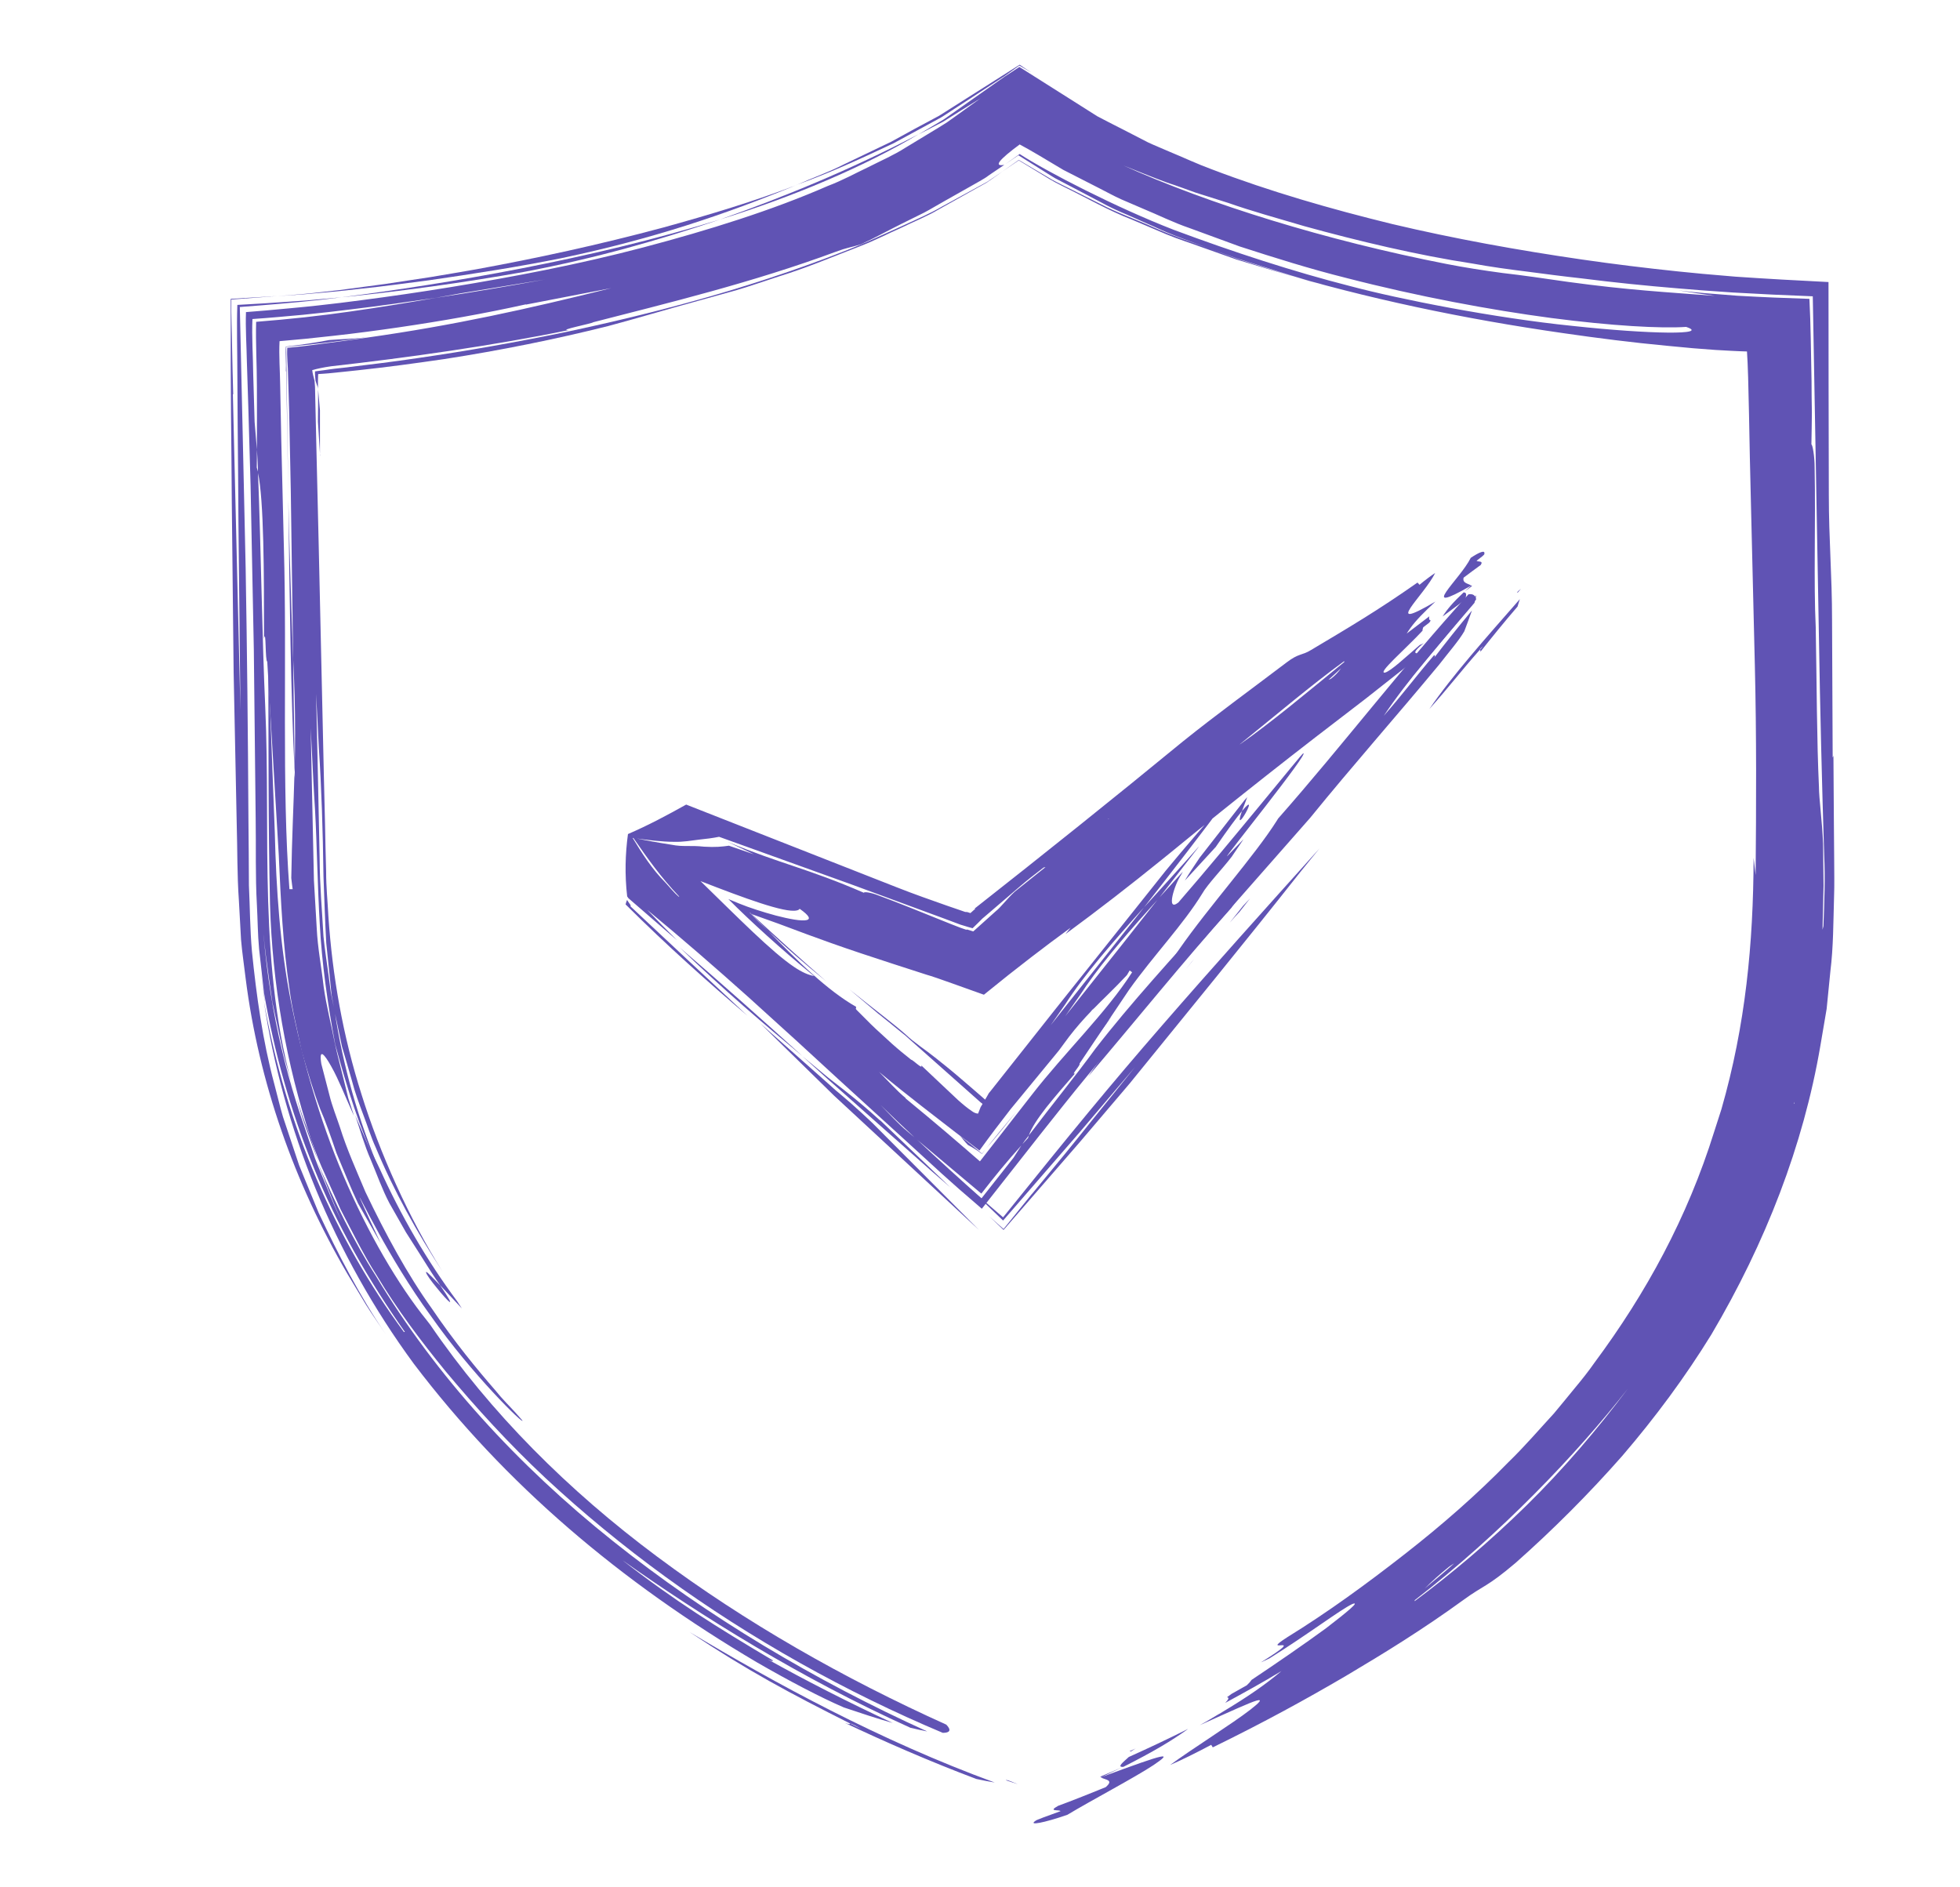
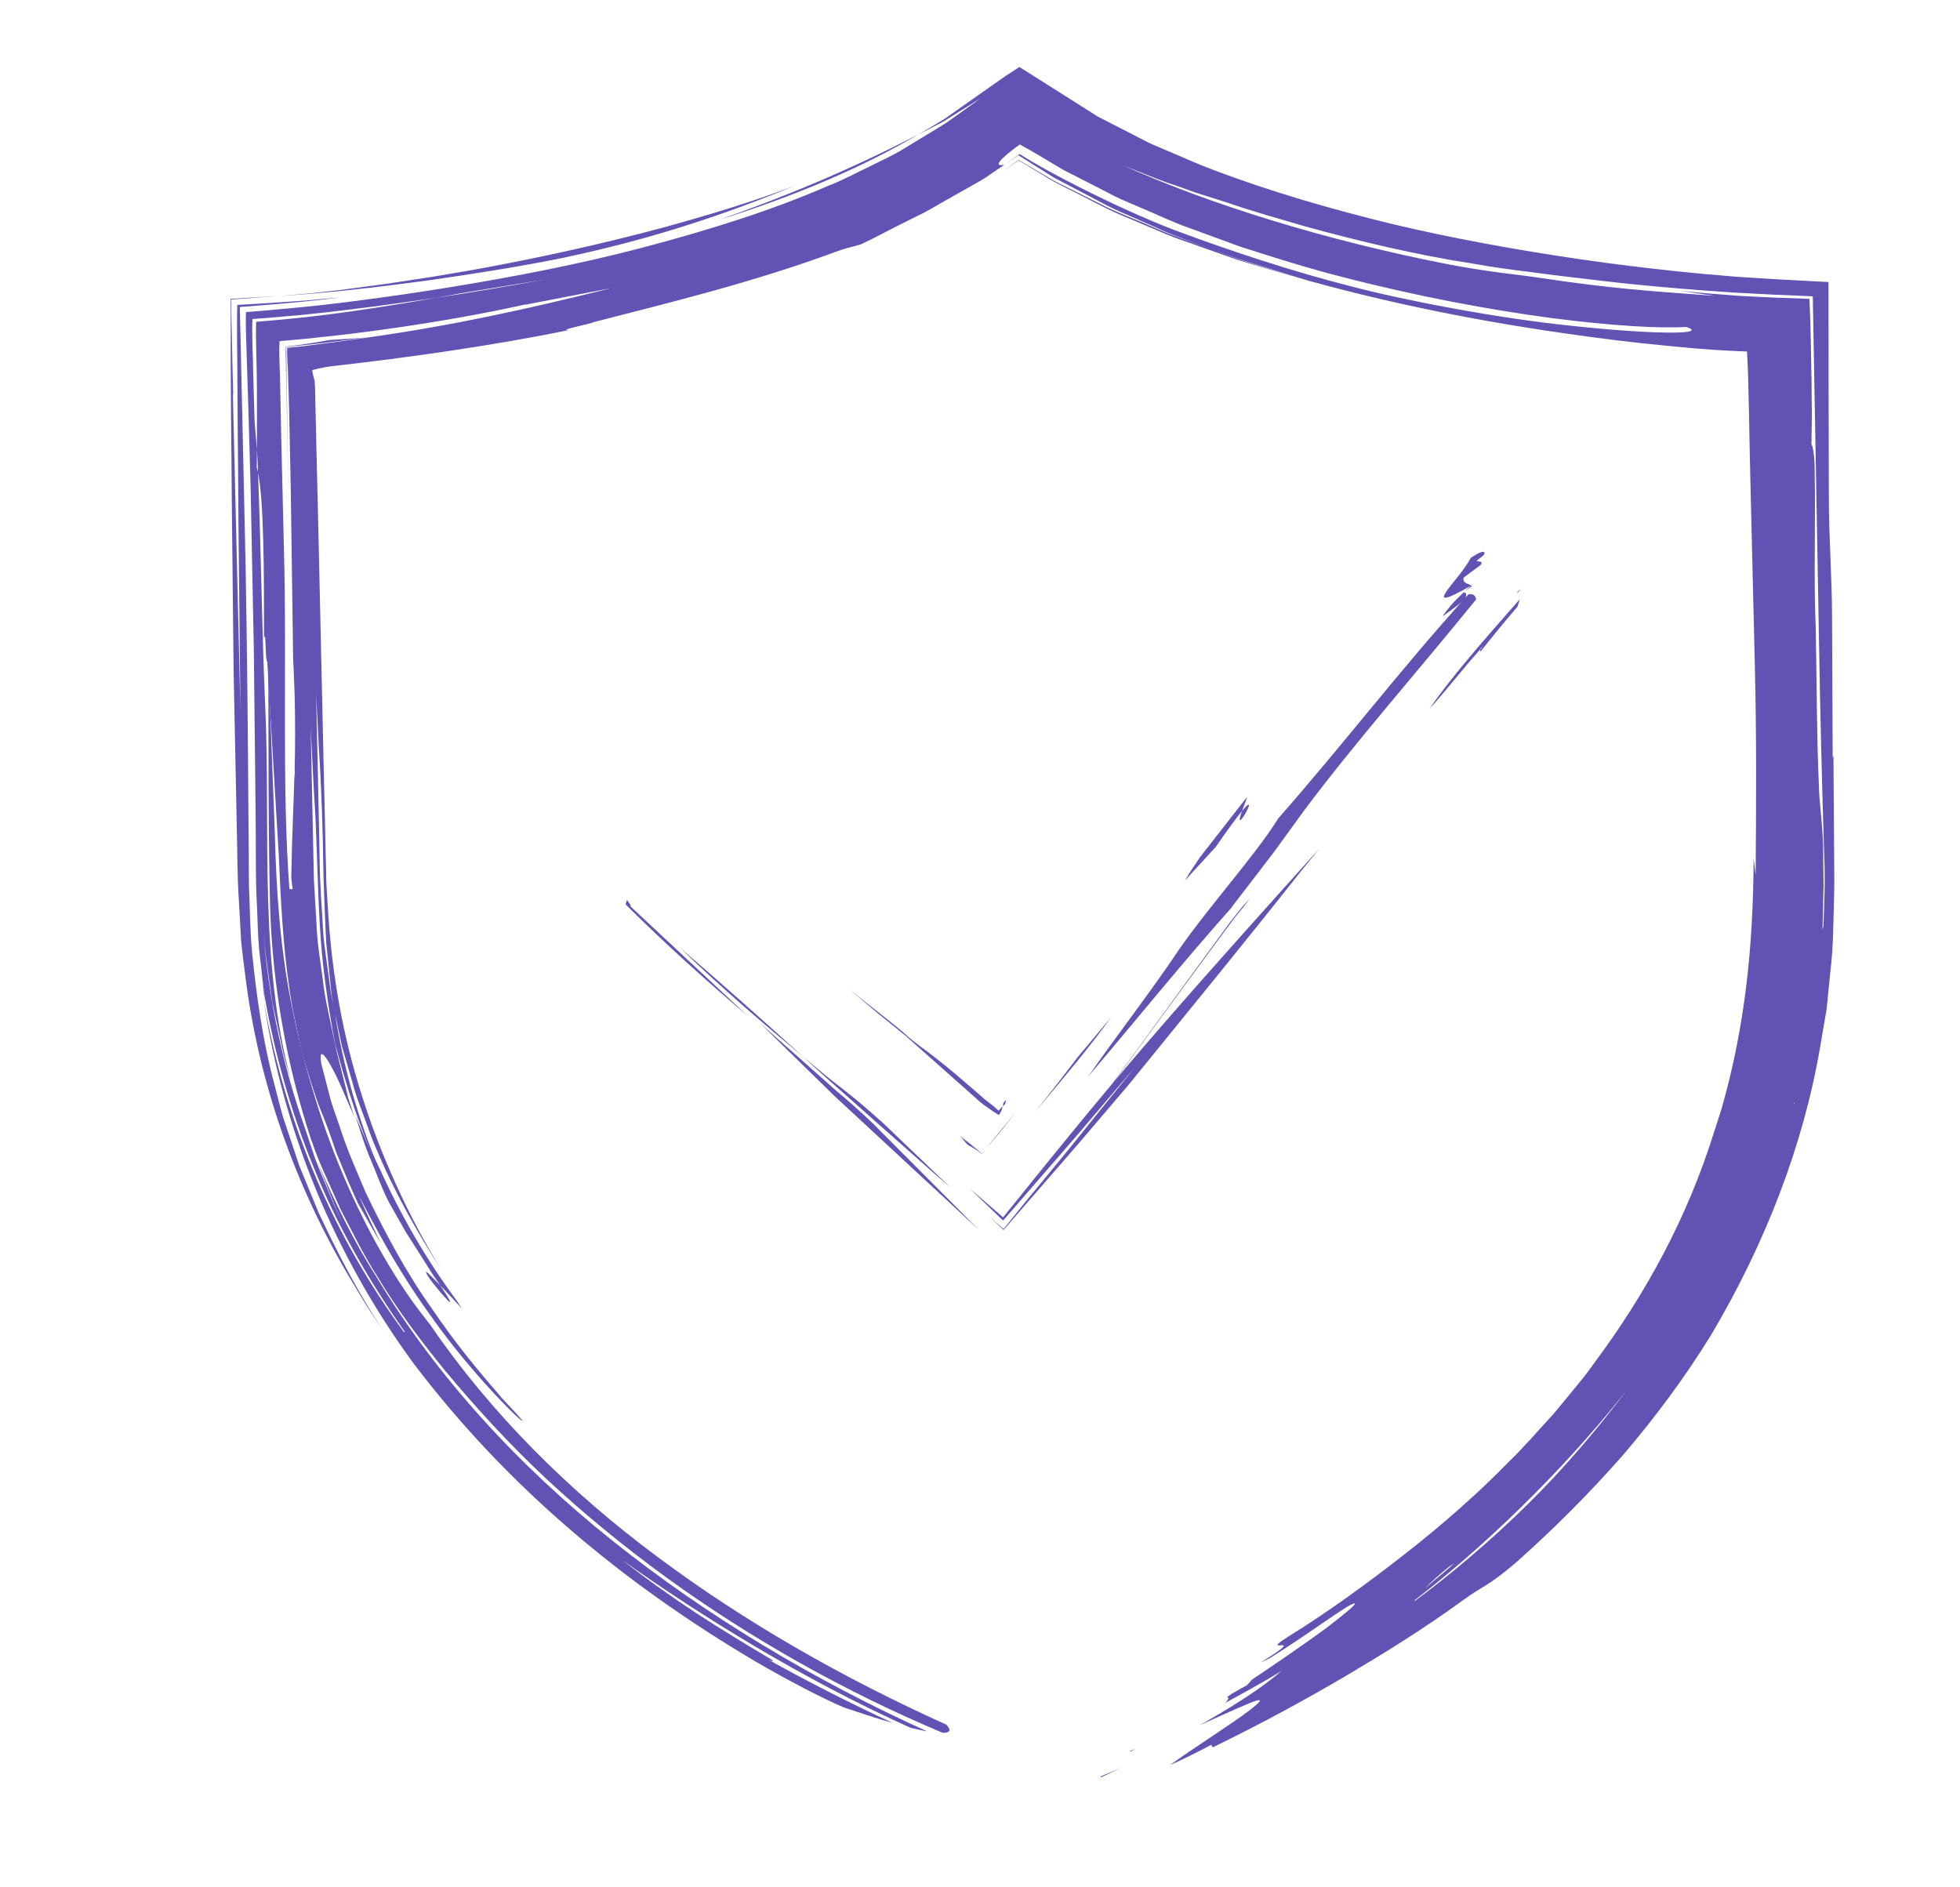
<svg xmlns="http://www.w3.org/2000/svg" width="54" height="52" viewBox="0 0 54 52" fill="none">
  <path d="M40.341 16.307C40.453 16.226 40.556 16.147 40.556 16.147C40.551 16.14 40.543 16.136 40.534 16.132C40.466 16.196 40.401 16.252 40.345 16.307H40.341ZM40.363 16.695L40.431 16.646C40.431 16.646 40.414 16.642 40.401 16.639L40.363 16.695ZM40.53 16.132C40.444 16.073 40.285 16.069 40.324 15.916C40.44 15.827 40.676 15.652 40.796 15.566C40.878 15.44 40.719 15.488 40.68 15.451C40.796 15.362 40.916 15.276 40.895 15.257C40.92 15.149 40.762 15.209 40.521 15.369C40.23 15.965 39.011 17.004 40.53 16.136V16.132ZM39.745 16.985L40.367 16.523C40.388 16.43 40.431 16.322 40.324 16.322C40.036 16.594 39.878 16.776 39.745 16.985ZM40.77 17.908C40.77 17.908 40.757 17.882 40.865 17.8C40.83 17.838 40.8 17.871 40.77 17.908C40.783 17.92 40.809 17.927 40.77 17.979C41.075 17.592 41.44 17.141 41.809 16.713C41.83 16.642 41.852 16.576 41.873 16.508C40.955 17.558 40.019 18.601 39.38 19.535C39.921 18.932 40.251 18.489 40.766 17.908H40.77ZM41.809 16.334C41.839 16.296 41.873 16.263 41.903 16.226C41.796 16.307 41.796 16.322 41.809 16.334ZM24.248 30.873C23.926 30.579 23.609 30.311 23.291 30.061C23.132 29.939 22.973 29.812 22.815 29.689L22.111 29.105L22.815 29.741C22.969 29.879 23.124 30.017 23.278 30.151C23.587 30.423 23.887 30.695 24.184 30.955C24.497 31.234 24.806 31.502 25.093 31.759C25.488 32.113 25.857 32.437 26.188 32.72C25.544 32.106 24.9 31.488 24.252 30.869L24.248 30.873ZM17.274 24.8C17.257 24.841 17.244 24.882 17.236 24.919C18.373 26.051 19.54 27.09 20.592 27.984C19.51 26.975 18.437 25.973 17.373 24.975V24.938C17.339 24.893 17.309 24.845 17.279 24.8H17.274ZM18.733 26.111C19.922 27.262 21.09 28.252 22.111 29.101C21.021 28.114 19.896 27.109 18.733 26.111ZM33.483 23.352C33.844 22.827 34.076 22.518 34.217 22.347C34.252 22.254 34.299 22.127 34.363 21.963C34.337 21.989 34.312 22.019 34.286 22.049C33.878 22.57 33.47 23.095 33.054 23.628C32.9 23.855 32.754 24.074 32.642 24.264C32.921 23.959 33.204 23.654 33.483 23.348V23.352ZM34.217 22.347C33.934 23.158 34.767 21.684 34.217 22.347V22.347ZM32.895 26.427L32.831 26.502C32.771 26.576 32.715 26.651 32.655 26.725L32.895 26.427ZM27.256 31.543C27.522 31.231 27.759 30.936 28.007 30.62C27.683 31.005 27.366 31.393 27.055 31.785C26.849 31.61 26.643 31.447 26.441 31.29C26.518 31.365 26.587 31.469 26.668 31.547C26.78 31.607 26.917 31.689 27.055 31.793C27.119 31.703 27.188 31.618 27.256 31.54V31.543Z" fill="#6053B4" />
-   <path d="M35.608 22.669C34.628 23.898 33.681 25.119 32.778 26.306C31.802 27.428 30.856 28.542 29.966 29.629C29.742 29.901 29.523 30.172 29.308 30.441C29.088 30.716 28.869 30.992 28.654 31.264C28.112 31.956 27.579 32.634 27.05 33.304C26.985 33.246 26.925 33.197 26.865 33.143C26.59 32.91 26.28 32.638 25.945 32.335C25.609 32.029 25.257 31.708 24.891 31.371C24.332 30.862 23.734 30.318 23.137 29.771L21.962 28.691L20.625 27.478C19.722 26.67 18.789 25.858 17.834 25.07C18.101 25.353 18.376 25.632 18.651 25.904C18.187 25.506 17.744 25.119 17.314 24.748C17.301 24.729 17.292 24.714 17.279 24.698C17.21 24.093 17.227 23.527 17.301 22.98C17.864 22.738 18.384 22.459 18.905 22.168C20.797 22.911 22.736 23.672 24.693 24.442C25.197 24.641 25.639 24.794 26.095 24.955L26.439 25.073L26.594 25.127H26.611C26.611 25.127 26.65 25.127 26.667 25.135L26.736 25.158L26.831 25.073L26.874 25.039C26.874 25.039 26.861 25.035 26.844 25.039C28.766 23.527 30.645 22.026 32.598 20.422C33.522 19.68 34.49 18.979 35.436 18.26C35.789 17.988 35.866 18.068 36.124 17.907C37.165 17.287 37.952 16.824 39.053 16.051C39.053 16.051 39.092 16.089 39.109 16.112C39.264 15.982 39.414 15.871 39.539 15.787C39.246 16.399 38.025 17.467 39.547 16.575L39.358 16.755L39.337 16.774C39.049 17.054 38.889 17.241 38.756 17.456L39.38 16.981C39.367 17.038 39.367 17.084 39.418 17.096L39.38 17.153C39.289 17.222 39.212 17.283 39.212 17.283C39.195 17.322 39.191 17.352 39.191 17.379C38.73 17.877 37.917 18.573 38.163 18.531C38.33 18.478 38.692 18.137 39.117 17.77C39.152 17.758 39.191 17.739 39.225 17.72C38.653 18.191 39.358 17.858 39.023 18.148L37.625 19.251C35.698 20.721 34.099 21.977 32.262 23.481L32.021 23.676C31.127 24.4 30.267 25.066 29.355 25.736L29.497 25.56C29.131 25.828 28.766 26.099 28.409 26.375L27.781 26.865L27.11 27.405H27.102L26.254 27.102L25.82 26.949L25.648 26.892L25.523 26.854C25.214 26.754 24.9 26.651 24.586 26.551C23.988 26.356 23.438 26.176 22.891 25.981C22.681 25.904 22.47 25.828 22.255 25.751C21.692 25.537 21.167 25.345 20.707 25.185C21.386 25.816 22.066 26.429 22.698 26.98L22.762 27.037L22.689 26.976C22.167 26.551 21.661 26.11 21.171 25.655C20.999 25.487 20.831 25.319 20.668 25.158C20.698 25.169 20.724 25.177 20.75 25.188L20.651 25.146C20.797 25.299 20.978 25.476 21.171 25.655C21.55 26.038 21.945 26.448 22.405 26.857C22.779 27.191 23.192 27.516 23.584 27.738C23.597 27.784 23.554 27.78 23.605 27.83C23.782 28.002 23.949 28.182 24.126 28.346L24.573 28.756C24.749 28.913 24.93 29.062 25.106 29.2C25.128 29.181 25.442 29.491 25.381 29.353C25.704 29.656 26.048 29.985 26.396 30.31C26.53 30.429 26.663 30.54 26.775 30.613C26.835 30.659 26.899 30.682 26.947 30.682C26.973 30.62 26.994 30.563 27.016 30.506L27.183 30.226L27.235 30.134C27.235 30.134 27.239 30.119 27.282 30.073L27.643 29.617C28.125 29.009 28.611 28.396 29.097 27.78C30.078 26.547 31.08 25.292 32.12 23.986C32.649 23.343 33.282 22.616 33.836 21.98C33.097 22.972 32.318 23.979 31.518 25.001C30.671 25.939 29.875 26.85 29.342 27.68C29.209 27.872 29.08 28.059 28.947 28.247C29.811 27.156 30.671 26.069 31.518 25.001C32.017 24.446 32.538 23.883 33.032 23.32L33.006 23.359C32.649 23.822 32.284 24.285 31.922 24.756C31.17 25.59 30.456 26.402 29.931 27.156C29.867 27.252 29.807 27.344 29.742 27.436C29.609 27.623 29.48 27.814 29.346 28.002C29.88 27.328 30.413 26.658 30.942 25.992C31.269 25.579 31.591 25.165 31.918 24.756C32.142 24.511 32.365 24.262 32.589 24.017L32.538 24.109C32.37 24.346 32.108 25.146 32.464 24.867C33.196 24.025 34.051 22.991 34.727 22.172C35.062 21.762 35.359 21.406 35.565 21.154C35.673 21.027 35.754 20.928 35.81 20.859C35.87 20.79 35.901 20.756 35.905 20.756C36.094 20.709 33.694 23.68 33.81 23.588C33.961 23.431 34.111 23.278 34.262 23.121C34.15 23.286 34.038 23.45 33.935 23.604C33.673 23.948 33.264 24.369 33.122 24.622C32.593 25.483 31.781 26.325 31.11 27.267C30.71 27.864 30.224 28.584 29.742 29.304C29.79 29.334 29.48 29.648 29.622 29.572C29.351 29.882 29.063 30.215 28.826 30.513C28.59 30.816 28.418 31.076 28.345 31.283L28.306 31.336C28.263 31.386 28.211 31.459 28.155 31.543C27.734 32.006 27.39 32.431 27.037 32.887C26.444 32.389 25.872 31.907 25.227 31.367C24.887 31.049 24.586 30.766 24.259 30.444C24.465 30.651 24.758 30.976 24.99 31.164C25.067 31.233 25.149 31.298 25.227 31.363C25.867 31.964 26.478 32.515 27.041 33.017C27.338 32.642 27.631 32.27 27.923 31.899C27.979 31.811 28.069 31.669 28.151 31.543L28.323 31.355L28.345 31.283C28.504 31.076 28.667 30.862 28.83 30.651C28.99 30.444 29.153 30.241 29.308 30.039C29.626 29.633 29.927 29.242 30.177 28.898C31.157 27.631 32.327 26.364 33.423 25.135C32.929 25.778 32.439 26.413 31.957 27.041C32.568 26.264 33.14 25.533 33.699 24.821C33.793 24.714 33.884 24.61 33.974 24.507L34.546 23.849C34.357 24.048 34.172 24.243 33.991 24.438C34.318 24.009 34.641 23.588 34.963 23.171C36.769 20.901 38.692 18.6 40.67 16.403C40.661 16.464 40.644 16.537 40.623 16.61C39.702 17.689 38.765 18.761 38.124 19.722C38.666 19.106 38.997 18.65 39.513 18.049C39.526 18.061 39.552 18.068 39.513 18.122C39.818 17.724 40.184 17.26 40.554 16.82C40.493 17 40.416 17.195 40.343 17.394C40.197 17.647 39.913 17.973 39.646 18.317C38.447 19.764 37.264 21.096 36.098 22.532C35.006 23.772 33.914 25.016 32.843 26.233C33.836 24.974 34.744 23.814 35.608 22.673V22.669ZM36.946 18.416C36.834 18.516 36.718 18.623 36.602 18.73L36.67 18.7C36.786 18.612 36.881 18.508 36.946 18.416ZM34.163 20.507C35.006 19.921 36.034 19.06 37.036 18.24C37.036 18.229 37.036 18.221 37.032 18.218C36.146 18.861 35.131 19.722 34.163 20.503V20.507ZM30.525 22.57L30.551 22.562L30.542 22.555L30.525 22.57ZM18.707 24.695C18.2 24.163 17.825 23.63 17.447 23.083C17.799 23.156 18.156 23.221 18.5 23.274C18.823 23.339 19.017 23.286 19.399 23.328C19.709 23.347 19.894 23.328 20.083 23.301C20.302 23.378 20.526 23.454 20.771 23.538L20.053 23.198C20.81 23.512 21.335 23.684 21.889 23.872C22.44 24.059 23.029 24.262 23.803 24.599C23.79 24.564 23.988 24.584 24.212 24.675C25.244 25.054 26.762 25.713 26.633 25.606L26.814 25.663C27.037 25.46 27.256 25.269 27.441 25.1C27.562 25.009 27.738 24.771 27.957 24.568L28.805 23.891L28.753 23.902C28.517 24.082 28.28 24.266 28.056 24.461C27.76 24.714 27.446 24.985 27.132 25.253C27.024 25.341 27.046 25.334 27.011 25.364L26.942 25.433L26.796 25.575C26.758 25.564 26.719 25.552 26.684 25.544L26.461 25.476C26.147 25.357 25.833 25.242 25.519 25.127C24.84 24.878 24.169 24.63 23.502 24.384C22.255 23.937 21.029 23.492 19.812 23.056C19.636 23.091 19.455 23.114 19.266 23.133C19.042 23.16 18.827 23.202 18.565 23.194C18.238 23.194 17.83 23.144 17.43 23.087C17.696 23.527 17.971 23.952 18.328 24.312C18.427 24.415 18.556 24.587 18.711 24.714L18.707 24.695ZM22.427 26.892L22.371 26.846C21.567 26.195 20.651 25.361 20.066 24.771C20.173 24.817 20.272 24.855 20.371 24.897C20.646 25.009 21.025 25.131 21.382 25.227C21.735 25.319 22.091 25.387 22.229 25.349C22.328 25.322 22.315 25.238 22.031 25.039C22.018 25.062 21.992 25.077 21.95 25.085C21.618 25.158 20.513 24.748 19.3 24.277C20.311 25.261 21.266 26.233 21.881 26.643C22.096 26.788 22.268 26.861 22.427 26.892ZM28.022 29.403L27.471 30.123L27.398 30.215L27.372 30.253L27.325 30.318C27.295 30.36 27.261 30.406 27.222 30.448L27.308 30.314L27.351 30.249L27.372 30.218L27.437 30.138L28.022 29.403ZM24.947 30.261C25.786 30.95 26.401 31.478 26.998 31.998C27.484 31.375 27.97 30.754 28.439 30.15C29.325 29.009 30.495 27.883 31.191 26.788L31.123 26.739L31.049 26.865C30.701 27.24 30.392 27.523 30.09 27.834L30.134 27.772L30.052 27.872C29.854 28.079 29.656 28.301 29.45 28.569C29.359 28.695 29.265 28.821 29.17 28.948C28.727 29.483 28.284 30.027 27.841 30.563C27.57 30.911 27.287 31.283 26.985 31.7C26.792 31.547 26.585 31.394 26.37 31.233C26.031 30.969 25.704 30.72 25.381 30.467C24.999 30.169 24.616 29.866 24.22 29.533C24.427 29.74 24.719 30.065 24.951 30.253L24.947 30.261Z" fill="#6053B4" />
  <path d="M33.935 24.993C34.314 24.501 34.697 24.001 35.08 23.501L35.934 22.325C37.315 20.476 39.108 18.442 40.67 16.513C40.649 16.409 40.59 16.355 40.459 16.374C38.633 18.377 37.003 20.522 35.214 22.552L35.181 22.606C34.566 23.582 33.307 24.977 32.487 26.157C31.687 27.353 30.799 28.483 29.978 29.663C31.329 28.076 32.567 26.534 33.939 24.997L33.935 24.993ZM20.936 28.187C21.614 28.852 22.296 29.517 22.982 30.19C24.4 31.505 25.667 32.677 26.972 33.888C26 32.911 25.023 31.931 24.038 30.943C23.84 30.755 23.647 30.578 23.457 30.409L23.171 30.163L23.028 30.044L22.809 29.848C22.186 29.294 21.567 28.744 20.94 28.191L20.936 28.187Z" fill="#6053B4" />
-   <path d="M28.434 32.89C28.168 33.219 27.907 33.54 27.649 33.862C27.518 33.747 27.392 33.633 27.261 33.518C27.392 33.644 27.522 33.766 27.649 33.888C28.35 33.078 29.05 32.272 29.751 31.466L31.119 29.858C32.693 27.921 34.276 25.988 35.821 24.032C35.998 23.81 36.18 23.592 36.353 23.377C34.876 25.019 33.403 26.657 32.01 28.261C30.558 29.932 29.544 31.171 27.636 33.54C27.404 33.341 27.18 33.145 26.957 32.953C26.876 32.881 26.795 32.811 26.712 32.742L27.636 33.629C28.346 32.812 29.05 31.995 29.755 31.185C30.262 30.59 30.768 29.995 31.271 29.4L30.047 30.916L29.743 31.296L29.359 31.77L28.434 32.893V32.89ZM33.88 25.422C33.972 25.318 34.061 25.218 34.154 25.119C34.251 24.997 34.348 24.875 34.441 24.753L34.247 24.96C34.124 25.115 34.002 25.267 33.88 25.422ZM30.612 28.036L30.574 28.073C30.287 28.416 30 28.764 29.705 29.111C29.325 29.61 28.924 30.132 28.502 30.653C29.287 29.721 30.064 28.797 30.608 28.032L30.612 28.036ZM27.721 30.302C27.704 30.324 27.666 30.365 27.645 30.387L27.628 30.483L27.691 30.42C27.704 30.379 27.712 30.339 27.721 30.305V30.302ZM24.221 27.947C24.437 28.121 24.652 28.294 24.863 28.468L24.935 28.524L25.091 28.664L25.416 28.952C25.631 29.145 25.847 29.337 26.062 29.525C26.277 29.714 26.488 29.906 26.699 30.091L27.016 30.372C27.075 30.42 27.096 30.435 27.138 30.465C27.282 30.568 27.409 30.657 27.518 30.723C27.544 30.686 27.565 30.653 27.586 30.616C27.603 30.568 27.615 30.524 27.624 30.479L27.51 30.601C27.4 30.498 27.294 30.409 27.159 30.313C26.936 30.117 26.712 29.925 26.488 29.733C26.248 29.525 26.003 29.326 25.758 29.134C25.534 28.952 25.159 28.705 24.956 28.505C24.563 28.161 24.057 27.788 23.403 27.259C23.66 27.477 23.922 27.699 24.192 27.925L24.213 27.943L24.221 27.947Z" fill="#6053B4" />
+   <path d="M28.434 32.89C28.168 33.219 27.907 33.54 27.649 33.862C27.518 33.747 27.392 33.633 27.261 33.518C27.392 33.644 27.522 33.766 27.649 33.888C28.35 33.078 29.05 32.272 29.751 31.466L31.119 29.858C32.693 27.921 34.276 25.988 35.821 24.032C35.998 23.81 36.18 23.592 36.353 23.377C34.876 25.019 33.403 26.657 32.01 28.261C30.558 29.932 29.544 31.171 27.636 33.54C27.404 33.341 27.18 33.145 26.957 32.953C26.876 32.881 26.795 32.811 26.712 32.742L27.636 33.629C28.346 32.812 29.05 31.995 29.755 31.185C30.262 30.59 30.768 29.995 31.271 29.4L30.047 30.916L29.743 31.296L29.359 31.77L28.434 32.893V32.89ZC33.972 25.318 34.061 25.218 34.154 25.119C34.251 24.997 34.348 24.875 34.441 24.753L34.247 24.96C34.124 25.115 34.002 25.267 33.88 25.422ZM30.612 28.036L30.574 28.073C30.287 28.416 30 28.764 29.705 29.111C29.325 29.61 28.924 30.132 28.502 30.653C29.287 29.721 30.064 28.797 30.608 28.032L30.612 28.036ZM27.721 30.302C27.704 30.324 27.666 30.365 27.645 30.387L27.628 30.483L27.691 30.42C27.704 30.379 27.712 30.339 27.721 30.305V30.302ZM24.221 27.947C24.437 28.121 24.652 28.294 24.863 28.468L24.935 28.524L25.091 28.664L25.416 28.952C25.631 29.145 25.847 29.337 26.062 29.525C26.277 29.714 26.488 29.906 26.699 30.091L27.016 30.372C27.075 30.42 27.096 30.435 27.138 30.465C27.282 30.568 27.409 30.657 27.518 30.723C27.544 30.686 27.565 30.653 27.586 30.616C27.603 30.568 27.615 30.524 27.624 30.479L27.51 30.601C27.4 30.498 27.294 30.409 27.159 30.313C26.936 30.117 26.712 29.925 26.488 29.733C26.248 29.525 26.003 29.326 25.758 29.134C25.534 28.952 25.159 28.705 24.956 28.505C24.563 28.161 24.057 27.788 23.403 27.259C23.66 27.477 23.922 27.699 24.192 27.925L24.213 27.943L24.221 27.947Z" fill="#6053B4" />
  <path d="M30.891 48.704C30.598 48.828 30.318 48.949 30.318 48.949C30.318 48.957 30.33 48.961 30.339 48.968C30.538 48.871 30.721 48.786 30.891 48.704ZM31.294 48.171L31.116 48.253C31.141 48.253 31.145 48.253 31.158 48.257C31.201 48.23 31.243 48.203 31.29 48.171H31.294Z" fill="#6053B4" />
-   <path d="M30.339 48.972C30.428 49.042 30.712 49.027 30.462 49.241C30.139 49.373 29.49 49.633 29.154 49.754C28.844 49.925 29.197 49.851 29.218 49.902C28.883 50.026 28.539 50.143 28.526 50.17C28.322 50.306 28.751 50.228 29.405 50.003C30.071 49.602 31.247 48.984 31.778 48.634C32.304 48.276 32.228 48.265 30.339 48.965V48.972ZM32.725 47.639C32.19 47.907 31.646 48.164 31.099 48.409C30.959 48.541 30.751 48.696 30.95 48.681C31.787 48.257 32.275 47.965 32.729 47.639H32.725ZM23.423 47.487C23.423 47.487 23.465 47.479 23.729 47.639C23.623 47.584 23.525 47.538 23.423 47.487C23.41 47.499 23.419 47.526 23.274 47.468C24.349 47.977 25.626 48.537 26.9 49.015C27.074 49.054 27.248 49.085 27.405 49.112C24.247 47.958 21.33 46.363 18.999 44.967C20.591 46.029 21.767 46.655 23.423 47.487ZM27.715 49.05C27.826 49.089 27.932 49.124 28.042 49.159C27.758 49.038 27.728 49.035 27.715 49.05ZM14.44 7.491C16.444 7.11 18.15 6.616 19.836 6.048C16.227 7.164 12.321 7.814 9.413 8.191C11.09 8.02 12.767 7.79 14.44 7.491ZM28.407 1.993C28.301 1.923 28.191 1.853 28.093 1.783C27.32 2.273 26.586 2.739 25.873 3.19C25.414 3.431 24.977 3.672 24.552 3.906C24.107 4.12 23.678 4.326 23.253 4.528C22.837 4.742 22.391 4.897 21.971 5.084C22.892 4.753 23.758 4.353 24.616 3.949L25.847 3.28C25.924 3.245 26.115 3.116 26.263 3.019L27.681 2.094C27.817 2 27.953 1.899 28.084 1.806C28.195 1.868 28.301 1.93 28.399 1.989L28.407 1.993Z" fill="#6053B4" />
  <path d="M25.304 3.7C23.381 4.699 21.619 5.418 19.836 6.048C21.869 5.414 23.78 4.606 25.304 3.7ZM10.729 33.151C10.899 33.446 11.048 33.714 11.184 33.952C11.332 34.185 11.464 34.395 11.583 34.578C11.812 34.947 11.986 35.219 12.126 35.41C12.275 35.569 12.466 35.775 12.725 36.051C12.682 35.985 12.636 35.915 12.593 35.849C11.753 34.721 11.044 33.489 10.458 32.194C10.335 31.93 10.194 31.677 10.088 31.432C9.982 31.183 9.88 30.95 9.787 30.732C9.923 31.14 10.042 31.56 10.216 31.957C10.386 32.357 10.526 32.766 10.729 33.151ZM12.126 35.413C11.803 35.083 11.727 35.001 11.74 35.064C11.753 35.122 11.888 35.309 12.037 35.487C12.326 35.845 12.644 36.172 12.126 35.413ZM7.295 27.571L7.269 27.353C7.24 27.143 7.21 26.929 7.18 26.723C7.218 27.011 7.257 27.287 7.291 27.571H7.295ZM7.885 10.232C7.906 11.41 7.927 12.592 7.944 13.755C7.923 12.324 7.906 10.886 7.885 9.556C8.216 9.528 8.543 9.493 8.866 9.455C9.065 9.431 9.265 9.408 9.46 9.381C9.681 9.357 9.893 9.322 10.105 9.295C9.761 9.334 9.413 9.342 9.069 9.369C8.721 9.435 8.318 9.501 7.877 9.548C7.86 9.754 7.889 10.007 7.877 10.232H7.885Z" fill="#6053B4" />
  <path d="M11.154 36.697C10.143 35.262 9.282 33.749 8.645 32.171C8 30.596 7.554 28.978 7.274 27.357C7.227 26.952 7.184 26.548 7.138 26.144C7.1 25.739 7.1 25.335 7.078 24.934C7.032 24.125 7.057 23.34 7.044 22.551L6.993 17.889C6.964 16.36 6.934 14.855 6.904 13.386L6.841 11.204L6.802 9.979C6.794 9.525 6.76 9.046 6.777 8.599C6.981 8.584 7.168 8.568 7.354 8.552C7.796 8.51 8.271 8.471 8.764 8.416L9.371 8.346C9.562 8.323 9.753 8.296 9.948 8.272C10.729 8.171 11.557 8.051 12.415 7.911C14.126 7.631 15.951 7.285 17.734 6.814C19.513 6.344 21.271 5.796 22.808 5.123C23.202 4.975 23.559 4.777 23.92 4.606C24.272 4.427 24.633 4.271 24.947 4.069C25.261 3.879 25.571 3.692 25.864 3.513C25.941 3.463 26 3.431 26.093 3.369C26.2 3.295 26.302 3.221 26.403 3.148C26.611 2.996 26.815 2.852 27.015 2.708C26.662 2.926 26.319 3.144 25.983 3.354L25.3 3.707L25.771 3.428L26.004 3.288C26.119 3.206 26.234 3.128 26.344 3.05C26.802 2.728 27.248 2.413 27.681 2.109C27.817 2.02 27.953 1.934 28.085 1.845L29.8 2.93L30.229 3.202L30.513 3.35L31.069 3.634L31.625 3.921C31.816 4.011 32.016 4.089 32.207 4.174C32.602 4.337 32.98 4.516 33.383 4.664C34.983 5.274 36.656 5.757 38.358 6.173C40.065 6.577 41.81 6.892 43.576 7.149C44.459 7.277 45.346 7.386 46.238 7.479L46.909 7.545L47.817 7.623C48.662 7.681 49.52 7.728 50.377 7.771C50.377 9.68 50.381 11.648 50.386 13.631C50.386 14.89 50.475 15.832 50.475 17.091C50.479 18.363 50.487 19.619 50.492 20.863C50.5 20.867 50.505 20.851 50.513 20.817L50.526 22.757L50.534 23.725C50.534 24.048 50.543 24.367 50.53 24.716C50.509 25.401 50.513 26.085 50.428 26.77L50.326 27.796L50.152 28.819C49.685 31.556 48.645 34.239 47.151 36.767C46.429 37.941 45.601 39.057 44.697 40.111C43.783 41.149 42.801 42.135 41.755 43.062C40.957 43.739 40.884 43.669 40.32 44.081C39.191 44.901 38.146 45.543 37.059 46.188C35.968 46.826 34.822 47.456 33.413 48.144C33.413 48.144 33.383 48.097 33.37 48.074C32.946 48.3 32.559 48.49 32.237 48.63C32.844 48.183 33.96 47.487 34.453 47.102C34.699 46.911 34.801 46.803 34.614 46.857C34.431 46.911 33.96 47.125 33.052 47.534C33.247 47.429 33.413 47.324 33.574 47.23C33.595 47.219 33.612 47.211 33.633 47.199H33.629C34.427 46.721 34.881 46.398 35.306 46.041C34.801 46.348 34.279 46.635 33.756 46.919C33.837 46.834 33.88 46.768 33.803 46.764C33.846 46.733 33.884 46.705 33.931 46.67C34.16 46.542 34.351 46.433 34.351 46.433C34.414 46.375 34.457 46.324 34.482 46.285C35.123 45.858 35.938 45.298 36.533 44.862C37.114 44.415 37.488 44.108 37.259 44.194C36.928 44.349 36.049 45.022 34.971 45.694C34.898 45.726 34.818 45.764 34.737 45.803C36.151 44.925 34.627 45.648 35.463 45.111C36.592 44.415 37.654 43.638 38.685 42.833C39.738 42.012 40.698 41.168 41.559 40.286C42.005 39.854 42.4 39.391 42.812 38.944C43.007 38.715 43.194 38.478 43.385 38.248C43.576 38.019 43.763 37.785 43.933 37.541C45.351 35.631 46.488 33.551 47.227 31.183C47.295 30.973 47.359 30.767 47.427 30.561C48.093 28.243 48.305 26 48.314 23.636C48.331 23.791 48.352 23.947 48.369 24.11C48.386 22.189 48.395 20.268 48.348 18.343C48.31 16.815 48.276 15.287 48.237 13.747C48.195 12.274 48.182 10.388 48.131 9.684C47.834 9.676 47.541 9.657 47.252 9.641L46.65 9.595L45.936 9.528C44.986 9.439 44.026 9.318 43.062 9.178C40.333 8.786 37.671 8.23 35.056 7.448L34.075 7.153L33.107 6.81C32.784 6.69 32.457 6.589 32.139 6.457L31.188 6.052C30.543 5.803 29.94 5.453 29.311 5.146C28.946 4.967 28.828 4.878 28.624 4.757L28.068 4.419C27.919 4.52 27.766 4.625 27.609 4.73L28.068 4.407L28.929 4.917C28.985 4.956 29.116 5.018 29.235 5.08L29.596 5.259L30.318 5.621C30.793 5.869 31.307 6.048 31.799 6.27C32.292 6.492 32.81 6.663 33.323 6.849L34.105 7.137C34.368 7.219 34.631 7.304 34.894 7.386C35.421 7.553 35.938 7.716 36.465 7.845C35.926 7.705 35.399 7.538 34.877 7.37C34.614 7.289 34.355 7.207 34.092 7.125L33.323 6.849C32.818 6.659 32.3 6.484 31.808 6.25L31.061 5.92C30.81 5.815 30.564 5.702 30.326 5.57C30.088 5.446 29.846 5.317 29.609 5.193L29.074 4.913C29.018 4.882 28.993 4.862 28.951 4.839C28.649 4.648 28.352 4.462 28.059 4.279C27.779 4.47 27.503 4.656 27.231 4.839C27.134 4.921 26.883 5.049 26.684 5.166C26.476 5.282 26.267 5.399 26.064 5.516C25.86 5.628 25.66 5.753 25.461 5.858C25.257 5.959 25.058 6.06 24.858 6.157C24.463 6.352 24.09 6.562 23.716 6.733C23.368 6.838 23.359 6.814 23.032 6.935C20.736 7.786 18.363 8.358 16.342 8.879C16.35 8.906 15.319 9.108 15.675 9.093C13.625 9.517 11.205 9.859 9.12 10.092C8.904 10.123 8.747 10.158 8.602 10.197C8.611 10.294 8.645 10.403 8.666 10.489L8.679 10.656L8.692 11.243L8.721 12.507C8.743 13.351 8.76 14.191 8.781 15.034L8.895 20.124C8.912 20.98 8.934 21.839 8.955 22.702C8.963 23.134 8.972 23.569 8.985 24.005C8.985 24.452 9.027 24.833 9.048 25.253C9.159 26.894 9.447 28.539 9.961 30.156C10.462 31.766 11.264 33.559 12.19 35.032C11.494 33.959 10.857 32.828 10.356 31.626C10.22 31.331 10.127 31.02 10.008 30.712C9.893 30.405 9.778 30.098 9.698 29.783C9.609 29.468 9.515 29.153 9.422 28.834L9.218 27.866L9.133 27.396L9.086 26.921C9.052 26.606 9.019 26.295 8.989 25.984C8.955 25.358 8.934 24.759 8.912 24.145C8.895 22.881 8.857 21.687 8.785 20.614L8.709 19.113C8.743 20.63 8.777 22.139 8.806 23.643C8.81 24.413 8.874 25.086 8.912 25.797C8.946 26.147 9.002 26.494 9.048 26.84L9.116 27.357L9.222 27.87C9.447 29.367 9.876 30.872 10.475 32.287C10.462 32.26 10.449 32.233 10.432 32.206C9.914 31.113 9.553 29.95 9.235 28.772C9.023 27.645 8.866 26.529 8.81 25.455C8.747 24.405 8.734 23.293 8.679 22.298C8.662 22.049 8.649 21.8 8.636 21.563L8.56 20.062C8.581 20.995 8.598 21.928 8.619 22.862C8.628 23.328 8.641 23.791 8.649 24.254L8.726 25.572C8.751 26.116 8.857 26.649 8.917 27.186C8.993 27.722 9.129 28.243 9.231 28.772C9.303 29.103 9.392 29.429 9.473 29.76L9.596 30.258L9.753 30.744C9.723 30.677 9.689 30.608 9.664 30.545C9.536 30.269 9.328 29.736 9.129 29.387C8.934 29.037 8.781 28.862 8.853 29.313C8.925 29.596 9.002 29.884 9.078 30.18C9.15 30.475 9.269 30.767 9.367 31.062C9.553 31.661 9.821 32.252 10.067 32.839C10.619 33.998 11.23 35.122 11.893 36.047C12.53 36.988 13.166 37.754 13.633 38.291C13.854 38.567 14.062 38.765 14.194 38.913C14.325 39.057 14.393 39.139 14.393 39.139C14.461 39.286 13.005 37.879 11.867 36.253C10.695 34.648 9.868 32.859 9.914 33.007C10.097 33.423 10.296 33.839 10.487 34.251C10.271 33.87 10.059 33.5 9.863 33.154C9.664 32.734 9.464 32.233 9.269 31.766C9.108 31.292 8.955 30.856 8.827 30.569C8.632 30.063 8.475 29.523 8.314 28.97C8.199 28.407 8.051 27.835 7.974 27.24C7.796 26.05 7.736 24.829 7.681 23.569C7.588 21.998 7.473 20.113 7.363 18.227C7.303 18.227 7.333 17.282 7.274 17.597C7.274 15.824 7.274 13.771 7.104 13.008V12.88C7.1 12.756 7.091 12.577 7.078 12.386C7.083 11.776 7.078 11.208 7.078 10.656C7.078 10.05 7.04 9.435 7.057 8.867C7.499 8.832 7.94 8.79 8.386 8.743L9.044 8.665C9.235 8.638 9.426 8.615 9.621 8.587C10.39 8.479 11.175 8.35 12.011 8.206C12.996 8.055 13.99 7.888 15.013 7.701C14.342 7.81 13.345 7.977 12.665 8.086C12.444 8.125 12.224 8.167 12.007 8.206C11.205 8.323 10.415 8.436 9.63 8.529L9.044 8.599L8.352 8.673C7.881 8.716 7.414 8.759 6.955 8.79C6.934 9.283 6.972 9.812 6.976 10.302L7.015 11.624C7.032 11.811 7.057 12.11 7.078 12.386C7.078 12.55 7.078 12.713 7.074 12.88C7.087 12.923 7.095 12.966 7.108 13.008C7.193 15.178 7.223 17.632 7.308 19.483C7.465 22.959 7.091 26.723 8.131 30.18C8.017 29.752 7.872 29.328 7.779 28.896C7.685 28.465 7.596 28.033 7.503 27.606C7.38 26.738 7.244 25.879 7.21 25.02C7.325 27.174 7.732 29.184 8.39 31.051C8.488 31.342 8.581 31.626 8.679 31.914C8.789 32.209 8.921 32.501 9.04 32.797C9.159 33.092 9.277 33.384 9.426 33.668C9.294 33.399 9.184 33.127 9.078 32.851C8.972 32.579 8.861 32.307 8.755 32.035C9.227 33.123 9.732 34.181 10.36 35.161C12.007 37.906 14.266 40.371 16.885 42.459C19.505 44.551 22.455 46.301 25.546 47.705C25.41 47.678 25.253 47.646 25.083 47.604C22.086 46.251 19.314 44.524 17.144 42.984C18.622 44.131 19.734 44.82 21.296 45.749C21.288 45.761 21.288 45.788 21.152 45.718C22.171 46.289 23.389 46.911 24.595 47.471C24.175 47.355 23.712 47.199 23.249 47.044C22.621 46.775 21.725 46.305 20.85 45.799C17.093 43.583 13.926 40.904 11.396 37.568C9.193 34.566 7.787 31.093 7.269 27.578C7.885 31.055 9.227 34.115 11.129 36.701L11.154 36.697ZM39.258 43.762C39.522 43.536 39.802 43.315 40.065 43.074C40.018 43.105 39.972 43.132 39.929 43.163C39.675 43.365 39.437 43.583 39.258 43.762ZM44.85 38.26C43.44 40.064 41.334 42.269 38.983 44.085C38.974 44.1 38.97 44.112 38.974 44.116C39.976 43.373 41.037 42.479 42.052 41.483C43.066 40.488 44.013 39.376 44.85 38.26ZM49.443 30.359L49.422 30.409H49.435C49.435 30.394 49.439 30.378 49.443 30.359ZM30.908 4.54C33.319 5.632 36.541 6.624 39.853 7.273C40.349 7.37 40.85 7.448 41.398 7.522C41.946 7.584 42.532 7.67 43.202 7.767C44.879 7.996 45.898 8.047 47.244 8.152C46.909 8.105 46.573 8.055 46.242 8C46.497 8.031 46.739 8.059 46.977 8.078C47.282 8.101 47.579 8.125 47.864 8.148C48.547 8.187 49.197 8.214 49.851 8.234C49.889 8.957 49.893 9.707 49.91 10.504C49.91 10.78 49.914 11.064 49.919 11.364C49.919 11.644 49.91 11.935 49.906 12.246C49.936 12.246 49.995 12.561 49.995 12.876C50.025 14.447 49.965 16.022 50.025 17.278C50.054 18.849 50.054 20.42 50.114 21.68C50.114 21.995 50.203 22.621 50.228 23.251L50.241 24.405L50.212 25.615C50.22 25.58 50.228 25.549 50.237 25.517C50.263 24.86 50.288 24.188 50.258 23.569C50.199 21.684 50.144 19.483 50.114 17.597C50.054 14.342 49.999 11.22 49.944 8.164C49.197 8.136 48.462 8.101 47.741 8.059L46.9 8L46.234 7.946C45.342 7.872 44.459 7.783 43.576 7.67C43.071 7.615 42.57 7.549 42.069 7.483C41.564 7.421 41.063 7.351 40.566 7.261C39.063 7.032 37.424 6.643 35.934 6.231C35.191 6.013 34.478 5.815 33.846 5.593C33.527 5.492 33.221 5.395 32.937 5.306C32.657 5.205 32.402 5.111 32.16 5.033C31.846 4.921 31.23 4.672 30.921 4.547L30.908 4.54ZM27.664 4.547C27.804 4.45 27.945 4.349 28.093 4.244C28.853 4.738 30.755 5.718 32.338 6.332C33.994 6.95 35.646 7.487 37.204 7.884C38.541 8.241 41.177 8.762 43.33 8.98C45.482 9.213 47.125 9.229 46.454 9.007C45.758 9.054 44.412 8.98 42.74 8.762C41.071 8.541 39.076 8.171 37.089 7.658C36.091 7.409 35.106 7.098 34.156 6.791C33.684 6.62 33.226 6.449 32.776 6.285C32.322 6.13 31.905 5.92 31.489 5.749L30.882 5.488C30.687 5.399 30.504 5.298 30.322 5.205C29.957 5.018 29.613 4.843 29.294 4.68C28.785 4.376 28.395 4.139 28.093 3.98C27.52 4.404 27.367 4.594 27.664 4.543V4.547ZM8.662 15.89C8.615 14.572 8.577 13.3 8.577 11.803C8.607 13.164 8.636 14.525 8.662 15.89ZM14.491 8.385C13.353 8.638 12.181 8.844 10.988 9.019C10.394 9.105 9.791 9.186 9.188 9.252L8.424 9.334L7.702 9.4C7.681 9.789 7.715 10.217 7.719 10.609C7.728 11.107 7.741 11.609 7.749 12.102C7.775 13.106 7.796 14.097 7.821 15.073C7.91 18.215 7.758 21.68 7.974 24.499H8.063C8.051 24.398 8.034 24.297 8.025 24.192C8.042 23.087 8.089 22.201 8.114 21.275C8.114 21.33 8.118 21.384 8.123 21.439C8.123 21.345 8.123 21.252 8.118 21.159C8.135 20.54 8.135 19.903 8.118 19.164C8.106 18.826 8.093 18.48 8.076 18.133L8.012 13.553C7.995 12.791 7.983 12.036 7.966 11.29C7.957 10.971 7.944 10.652 7.936 10.337C7.936 10.092 7.898 9.82 7.915 9.583C8.225 9.556 8.535 9.517 8.853 9.474C9.052 9.447 9.248 9.423 9.443 9.396C9.668 9.369 9.885 9.334 10.105 9.303C12.5 8.965 14.521 8.517 16.843 7.938C16.172 8.066 15.166 8.261 14.487 8.393L14.491 8.385Z" fill="#6053B4" />
  <path d="M8.581 31.42C8.692 31.743 8.815 32.062 8.963 32.377L9.384 33.322C9.706 33.936 10.008 34.562 10.386 35.153C10.942 36.082 11.595 36.946 12.279 37.785C13.107 38.777 14.015 39.776 15.034 40.729C16.053 41.678 17.161 42.592 18.337 43.447C20.689 45.158 23.317 46.628 25.975 47.744C26.166 47.744 26.221 47.674 26.072 47.518C23.245 46.243 20.549 44.711 18.108 42.891C15.667 41.075 13.514 38.932 11.854 36.502L11.77 36.393C10.971 35.406 10.135 33.975 9.464 32.4C8.789 30.825 8.314 29.107 8.012 27.582C7.715 26.058 7.609 24.51 7.571 22.932L7.392 18.219C7.401 20.49 7.388 22.706 7.439 24.911C7.503 27.108 7.876 29.289 8.581 31.428V31.42ZM21.971 5.088C20.782 5.547 19.538 5.92 18.269 6.27C16.499 6.744 14.796 7.114 13.115 7.421C12.695 7.495 12.275 7.565 11.859 7.635C11.438 7.697 11.022 7.763 10.606 7.825L9.354 7.992L8.624 8.074C8.297 8.109 7.966 8.132 7.634 8.16L8.365 8.109L9.027 8.051C9.337 8.024 9.643 7.989 9.952 7.954C10.572 7.891 11.188 7.802 11.808 7.724C13.043 7.545 14.278 7.355 15.501 7.106C17.951 6.589 19.955 5.92 21.967 5.088H21.971Z" fill="#6053B4" />
  <path d="M6.425 10.862C6.412 10.442 6.403 10.022 6.395 9.606C6.391 9.159 6.365 8.692 6.374 8.253C6.802 8.222 7.223 8.187 7.643 8.156C7.21 8.183 6.781 8.21 6.357 8.234C6.348 11.018 6.378 12.145 6.386 13.809L6.437 18.526L6.522 22.71C6.543 23.414 6.531 24.09 6.582 24.818L6.641 25.891C6.671 26.248 6.726 26.602 6.768 26.96C7.129 29.81 8.106 32.587 9.57 35.095C9.74 35.379 9.91 35.658 10.08 35.942C10.254 36.222 10.445 36.487 10.627 36.759C9.902 35.697 9.32 34.562 8.781 33.419L8.42 32.544L8.242 32.108L8.093 31.661L7.796 30.771C7.707 30.471 7.639 30.168 7.558 29.869C7.235 28.667 7.066 27.438 6.942 26.221C6.887 25.611 6.887 25 6.858 24.394C6.858 23.795 6.849 23.2 6.845 22.609C6.832 20.241 6.807 17.916 6.768 15.653C6.713 13.184 6.662 10.78 6.607 8.459C7.359 8.401 8.093 8.342 8.832 8.261C9.014 8.237 9.218 8.214 9.409 8.191L8.853 8.241C8.594 8.269 8.339 8.288 8.076 8.304C7.562 8.342 7.044 8.374 6.539 8.401C6.518 9.011 6.539 9.657 6.539 10.279L6.548 11.714C6.556 12.592 6.565 13.467 6.569 14.342C6.586 16.092 6.607 17.834 6.624 19.576L6.416 10.862H6.425Z" fill="#6053B4" />
-   <path d="M8.157 30.168C8.225 30.468 8.314 30.755 8.416 31.043C8.539 31.373 8.653 31.704 8.781 32.027C8.704 31.828 8.649 31.622 8.581 31.424C8.437 31.008 8.263 30.596 8.157 30.172V30.168ZM8.118 21.271V21.155C8.106 20.159 8.089 19.148 8.076 18.13C8.025 16.722 7.978 15.252 7.944 13.751C7.978 16.473 8.012 19.164 8.118 21.271ZM8.815 12.557V11.302L8.764 10.73C8.764 11.025 8.764 11.321 8.76 11.617L8.819 12.557H8.815ZM23.75 6.725C21.037 7.833 18.29 8.576 15.573 9.151C14.211 9.431 12.856 9.672 11.502 9.867C10.827 9.968 10.148 10.05 9.473 10.131C9.027 10.178 9.069 10.182 8.946 10.197L8.679 10.232C8.675 10.314 8.687 10.407 8.692 10.485L8.726 10.59L8.743 10.637C8.747 10.66 8.755 10.644 8.76 10.726V10.489C8.764 10.427 8.76 10.361 8.768 10.306C8.857 10.302 8.946 10.294 9.04 10.287C9.316 10.259 9.592 10.232 9.868 10.201C10.666 10.116 11.46 10.007 12.236 9.894C13.794 9.653 15.31 9.346 16.754 8.984C17.429 8.805 18.435 8.506 19.11 8.323C19.509 8.21 19.904 8.101 20.299 7.992C20.693 7.876 21.075 7.74 21.462 7.615C22.234 7.378 22.982 7.059 23.724 6.772C24.098 6.628 24.455 6.441 24.816 6.282C25.172 6.107 25.541 5.963 25.885 5.757L26.921 5.177L27.18 5.033L27.333 4.928L27.63 4.718L27.197 5.01L26.955 5.142C26.624 5.325 26.289 5.508 25.953 5.691C25.622 5.885 25.27 6.033 24.922 6.196C24.569 6.355 24.221 6.515 23.865 6.674L23.746 6.721L23.75 6.725Z" fill="#6053B4" />
</svg>